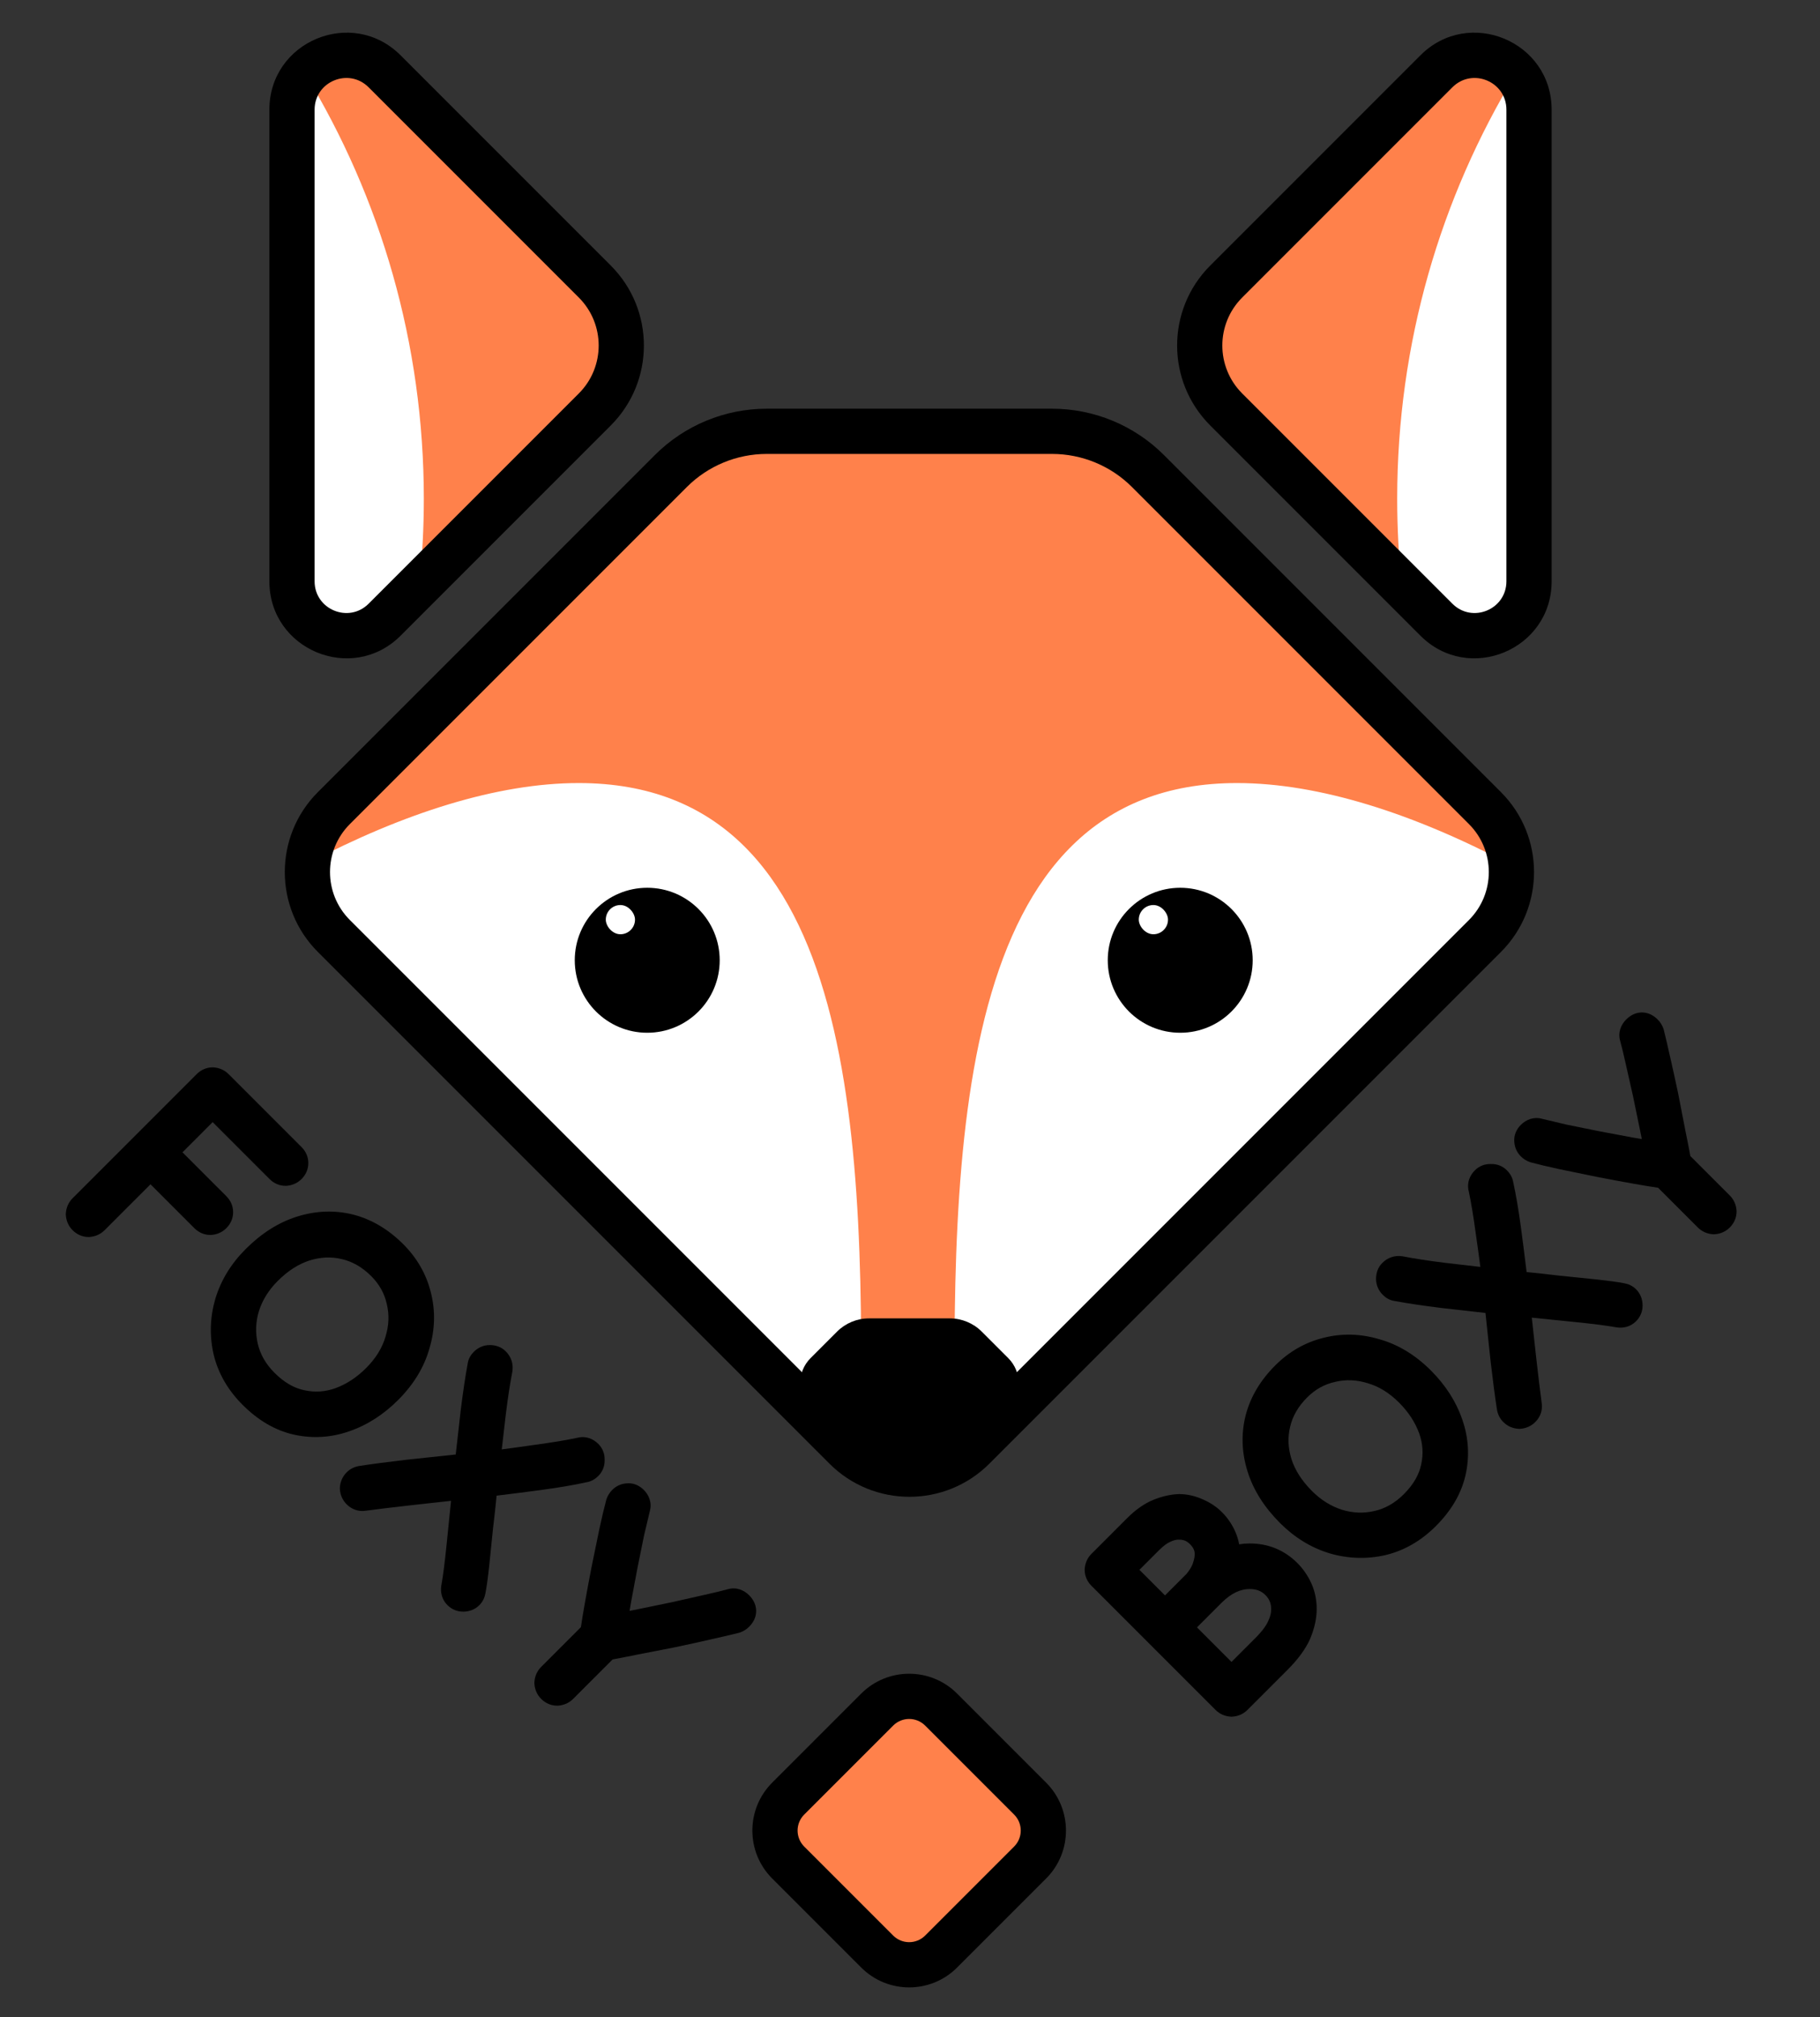
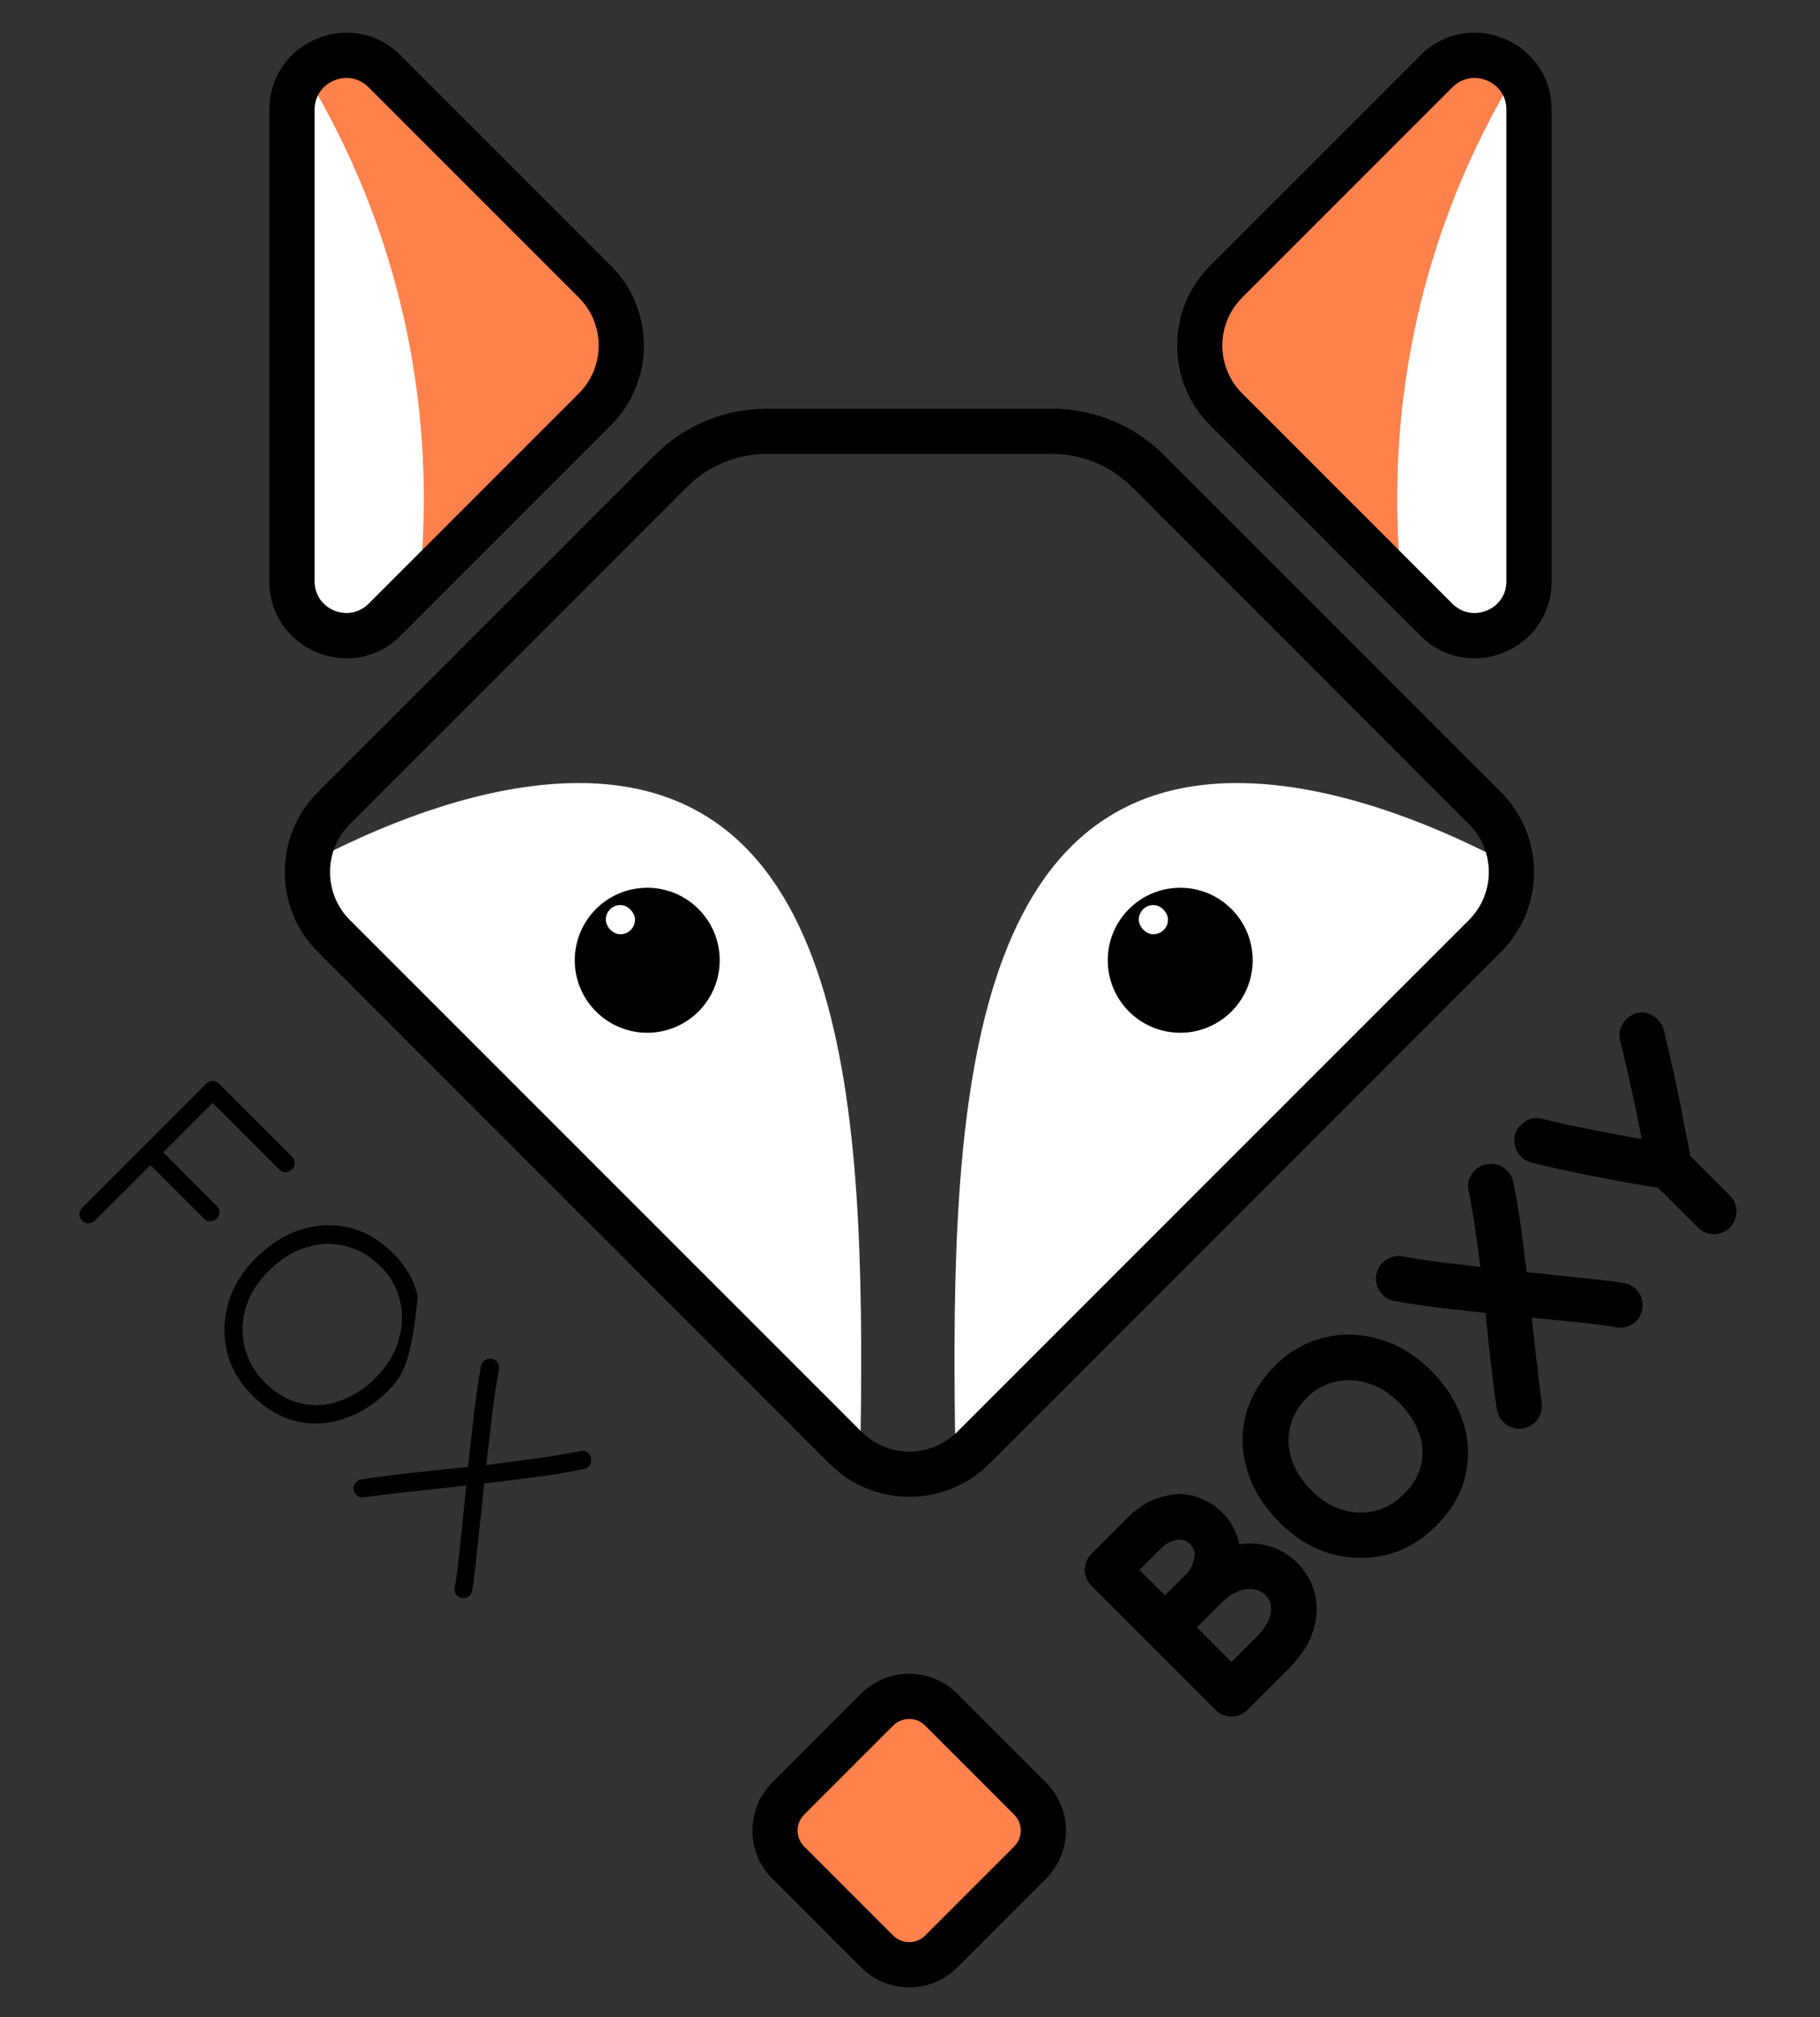
<svg xmlns="http://www.w3.org/2000/svg" width="805" height="892" viewBox="0 0 805 892" fill="none">
  <rect x="0" y="0" width="805" height="892" fill="#333333" stroke="none" />
  <path d="M676.296 48.509C676.296 27.127 650.444 16.419 635.325 31.538L542.363 124.501C526.742 140.122 526.742 165.448 542.363 181.069L635.325 274.032C650.445 289.151 676.296 278.443 676.296 257.061L676.296 48.509Z" fill="#FF814B" />
  <path d="M129.152 48.509C129.152 27.127 155.003 16.419 170.122 31.538L263.085 124.501C278.706 140.122 278.706 165.448 263.085 181.069L170.122 274.032C155.003 289.151 129.152 278.443 129.152 257.061L129.152 48.509Z" fill="#FF814B" />
-   <path d="M339.035 190.732C323.122 190.732 307.861 197.053 296.609 208.305L147.57 357.343C131.949 372.964 131.949 398.291 147.57 413.912L373.845 640.186C389.466 655.807 414.792 655.807 430.413 640.186L656.687 413.912C672.308 398.291 672.308 372.964 656.687 357.343L507.649 208.305C496.397 197.053 481.136 190.732 465.223 190.732H339.035Z" fill="#FF814B" />
  <path fill-rule="evenodd" clip-rule="evenodd" d="M668.406 382.549C625.65 359.873 583.51 346.273 547.132 346.273C421.564 346.273 420.508 508.315 422.609 646.344C425.437 644.67 428.103 642.617 430.534 640.186L656.808 413.912C665.403 405.318 669.268 393.786 668.406 382.549ZM380.507 645.486C382.59 507.644 381.279 346.273 255.97 346.273C220.008 346.273 178.414 359.564 136.161 381.776C135.057 393.255 138.9 405.12 147.692 413.912L373.966 640.186C375.996 642.217 378.191 643.983 380.507 645.486Z" fill="white" />
  <path fill-rule="evenodd" clip-rule="evenodd" d="M670.407 32.67C637.142 87.454 617.988 151.756 617.988 220.531C617.988 233.414 618.66 246.14 619.971 258.676L635.327 274.032C650.446 289.151 676.297 278.443 676.297 257.061V48.509C676.297 42.154 674.014 36.742 670.407 32.67Z" fill="white" />
  <path fill-rule="evenodd" clip-rule="evenodd" d="M135.041 32.67C168.306 87.454 187.46 151.756 187.46 220.531C187.46 233.414 186.788 246.14 185.477 258.676L170.121 274.032C155.002 289.151 129.15 278.443 129.15 257.061V48.509C129.15 42.154 131.434 36.742 135.041 32.67Z" fill="white" />
  <path fill-rule="evenodd" clip-rule="evenodd" d="M686.297 48.509C686.297 18.218 649.674 3.048 628.256 24.467L535.293 117.43C515.767 136.956 515.767 168.614 535.293 188.14L628.256 281.103C649.675 302.522 686.297 287.352 686.297 257.061L686.297 48.509ZM642.398 38.609C651.217 29.79 666.297 36.036 666.297 48.509V257.061C666.297 269.534 651.217 275.78 642.398 266.961L549.435 173.998C537.72 162.282 537.72 143.287 549.435 131.572L642.398 38.609Z" fill="black" />
-   <path fill-rule="evenodd" clip-rule="evenodd" d="M384.379 583.001C379.075 583.001 373.988 585.108 370.237 588.859L358.525 600.572C352.371 606.726 352.371 616.703 358.525 622.857L391.096 655.428C397.25 661.582 407.227 661.582 413.381 655.428L445.952 622.857C452.106 616.703 452.106 606.726 445.952 600.572L434.239 588.859C430.489 585.108 425.401 583.001 420.097 583.001H384.379Z" fill="black" />
  <path fill-rule="evenodd" clip-rule="evenodd" d="M339.144 200.732C325.884 200.732 313.166 205.999 303.789 215.376L154.751 364.414C143.035 376.13 143.035 395.125 154.751 406.841L381.025 633.115C392.741 644.831 411.736 644.831 423.451 633.115L649.726 406.841C661.441 395.125 661.441 376.13 649.726 364.414L500.687 215.376C491.311 205.999 478.593 200.732 465.332 200.732H339.144ZM289.647 201.234C302.774 188.107 320.579 180.732 339.144 180.732H465.332C483.897 180.732 501.702 188.106 514.83 201.234L663.868 350.272C683.394 369.798 683.394 401.457 663.868 420.983L437.594 647.257C418.067 666.783 386.409 666.783 366.883 647.257L140.609 420.983C121.083 401.457 121.083 369.798 140.609 350.272L289.647 201.234Z" fill="black" />
  <path fill-rule="evenodd" clip-rule="evenodd" d="M119.15 48.509C119.15 18.218 155.773 3.048 177.192 24.467L270.155 117.43C289.681 136.956 289.681 168.614 270.155 188.14L177.192 281.103C155.773 302.522 119.15 287.352 119.15 257.061L119.15 48.509ZM163.05 38.609C154.23 29.79 139.15 36.036 139.15 48.509V257.061C139.15 269.534 154.23 275.78 163.05 266.961L256.012 173.998C267.728 162.282 267.728 143.287 256.013 131.572L163.05 38.609Z" fill="black" />
  <path d="M254.222 424.639C254.222 406.936 268.573 392.584 286.276 392.584V392.584C303.98 392.584 318.331 406.936 318.331 424.639V424.639C318.331 442.342 303.98 456.693 286.276 456.693V456.693C268.573 456.693 254.222 442.342 254.222 424.639V424.639Z" fill="black" />
  <rect x="267.947" y="400.217" width="12.919" height="12.919" rx="6.459" fill="white" />
  <path d="M489.969 424.639C489.969 406.936 504.32 392.584 522.023 392.584V392.584C539.726 392.584 554.077 406.936 554.077 424.639V424.639C554.077 442.342 539.726 456.693 522.023 456.693V456.693C504.32 456.693 489.969 442.342 489.969 424.639V424.639Z" fill="black" />
  <rect x="503.693" y="400.217" width="12.919" height="12.919" rx="6.459" fill="white" />
  <path d="M36.357 539.774C35.603 539.02 35.188 538.077 35.112 536.946C35.188 535.814 35.603 534.871 36.357 534.117L91.228 479.246C92.058 478.416 93.001 478.001 94.057 478.001C95.188 478.077 96.131 478.491 96.885 479.246L129.129 511.49C129.959 512.319 130.374 513.262 130.374 514.318C130.374 515.374 129.959 516.317 129.129 517.147C128.375 517.901 127.432 518.316 126.301 518.391C125.245 518.391 124.302 517.976 123.473 517.147L94.057 487.731L72.221 509.566L95.867 533.212C96.697 534.042 97.112 534.985 97.112 536.041C97.112 537.096 96.697 538.039 95.867 538.869C95.113 539.623 94.17 540.038 93.039 540.113C91.983 540.113 91.04 539.699 90.21 538.869L66.565 515.223L42.014 539.774C41.26 540.528 40.317 540.943 39.185 541.019C38.129 541.019 37.187 540.604 36.357 539.774Z" fill="black" />
-   <path d="M174.114 554.438C179.469 559.793 183.014 565.978 184.749 572.992C186.559 580.082 186.37 587.285 184.183 594.601C182.146 601.918 178.036 608.668 171.851 614.853C165.968 620.736 159.481 624.884 152.391 627.298C145.452 629.712 138.4 630.126 131.235 628.542C124.22 626.959 117.658 623.112 111.549 617.003C105.817 611.27 102.083 604.821 100.348 597.656C98.689 590.415 98.915 583.175 101.027 575.934C103.214 568.768 107.174 562.32 112.907 556.587C119.242 550.252 126.03 545.952 133.271 543.69C140.512 541.427 147.64 541.163 154.654 542.898C161.744 544.708 168.231 548.555 174.114 554.438ZM168.457 560.095C163.705 555.343 158.388 552.288 152.505 550.93C146.772 549.573 140.927 549.837 134.968 551.722C129.161 553.608 123.692 557.115 118.563 562.244C113.963 566.845 110.719 572.049 108.834 577.857C107.023 583.74 106.797 589.623 108.155 595.506C109.512 601.39 112.529 606.669 117.206 611.346C122.184 616.324 127.539 619.416 133.271 620.623C139.079 621.905 144.811 621.528 150.468 619.492C156.2 617.38 161.442 613.948 166.194 609.196C171.172 604.218 174.529 598.75 176.263 592.791C178.074 586.908 178.3 581.1 176.942 575.368C175.66 569.56 172.832 564.469 168.457 560.095Z" fill="black" />
+   <path d="M174.114 554.438C179.469 559.793 183.014 565.978 184.749 572.992C182.146 601.918 178.036 608.668 171.851 614.853C165.968 620.736 159.481 624.884 152.391 627.298C145.452 629.712 138.4 630.126 131.235 628.542C124.22 626.959 117.658 623.112 111.549 617.003C105.817 611.27 102.083 604.821 100.348 597.656C98.689 590.415 98.915 583.175 101.027 575.934C103.214 568.768 107.174 562.32 112.907 556.587C119.242 550.252 126.03 545.952 133.271 543.69C140.512 541.427 147.64 541.163 154.654 542.898C161.744 544.708 168.231 548.555 174.114 554.438ZM168.457 560.095C163.705 555.343 158.388 552.288 152.505 550.93C146.772 549.573 140.927 549.837 134.968 551.722C129.161 553.608 123.692 557.115 118.563 562.244C113.963 566.845 110.719 572.049 108.834 577.857C107.023 583.74 106.797 589.623 108.155 595.506C109.512 601.39 112.529 606.669 117.206 611.346C122.184 616.324 127.539 619.416 133.271 620.623C139.079 621.905 144.811 621.528 150.468 619.492C156.2 617.38 161.442 613.948 166.194 609.196C171.172 604.218 174.529 598.75 176.263 592.791C178.074 586.908 178.3 581.1 176.942 575.368C175.66 569.56 172.832 564.469 168.457 560.095Z" fill="black" />
  <path d="M202.145 705.562C201.24 704.657 200.901 703.488 201.127 702.055C201.881 697.982 202.673 691.835 203.503 683.614C204.333 675.392 205.238 666.492 206.218 656.913C197.243 657.894 188.682 658.837 180.536 659.742C172.541 660.647 166.017 661.439 160.963 662.118C159.681 662.344 158.55 661.967 157.569 660.986C156.815 660.232 156.4 659.289 156.325 658.158C156.4 657.027 156.815 656.084 157.569 655.329C158.173 654.726 158.927 654.349 159.832 654.198C165.187 653.368 172.051 652.463 180.423 651.483C188.87 650.578 197.733 649.635 207.01 648.654C207.915 640.358 208.82 632.287 209.725 624.443C210.706 616.523 211.724 609.698 212.78 603.965C212.856 603.286 213.195 602.645 213.798 602.042C214.628 601.212 215.571 600.797 216.627 600.797C217.834 600.797 218.776 601.137 219.455 601.816C220.511 602.872 220.926 604.116 220.7 605.549C219.644 610.98 218.663 617.391 217.758 624.782C216.928 632.249 216.023 639.943 215.043 647.862C222.962 646.882 230.543 645.864 237.783 644.808C245.1 643.827 251.435 642.771 256.79 641.64C258.073 641.263 259.279 641.64 260.411 642.771C261.165 643.525 261.504 644.468 261.429 645.6C261.504 646.731 261.165 647.674 260.411 648.428C259.732 649.107 259.053 649.484 258.374 649.559C252.944 650.766 246.306 651.898 238.462 652.954C230.618 654.01 222.51 655.028 214.138 656.008C213.534 662.646 212.856 669.057 212.101 675.242C211.498 681.426 210.932 686.97 210.404 691.873C209.876 696.775 209.348 700.622 208.82 703.413C208.669 704.318 208.33 705.034 207.802 705.562C207.048 706.317 206.067 706.694 204.861 706.694C203.805 706.694 202.899 706.317 202.145 705.562Z" fill="black" />
-   <path d="M243.607 747.024C242.853 746.27 242.438 745.327 242.363 744.196C242.438 743.065 242.853 742.122 243.607 741.368L262.614 722.361C262.991 719.419 263.633 715.384 264.538 710.255C265.443 705.126 266.461 699.658 267.592 693.85C268.799 688.118 269.931 682.612 270.986 677.332C272.118 672.128 273.098 667.979 273.928 664.887C274.154 664.208 274.531 663.605 275.059 663.077C275.738 662.398 276.568 662.021 277.548 661.945C278.604 661.794 279.585 662.172 280.49 663.077C281.621 664.208 281.999 665.415 281.621 666.697C280.943 669.488 280.075 673.146 279.019 677.671C278.114 682.197 277.134 687.024 276.078 692.153C275.097 697.357 274.154 702.373 273.249 707.2C272.42 712.103 271.703 716.289 271.1 719.758C274.871 719.155 279.132 718.363 283.884 717.382C288.787 716.402 293.727 715.384 298.705 714.328C303.759 713.196 308.435 712.14 312.734 711.16C317.184 710.179 320.767 709.312 323.482 708.558C324.764 708.181 325.971 708.558 327.103 709.689C328.913 711.499 328.913 713.31 327.103 715.12C326.575 715.648 325.971 716.025 325.292 716.251C322.275 717.005 318.24 717.948 313.187 719.08C308.284 720.211 302.967 721.38 297.234 722.587C291.577 723.718 286.147 724.774 280.943 725.755C275.814 726.811 271.514 727.64 268.045 728.244L249.264 747.024C248.51 747.779 247.567 748.193 246.436 748.269C245.38 748.269 244.437 747.854 243.607 747.024Z" fill="black" />
-   <path fill-rule="evenodd" clip-rule="evenodd" d="M86.986 475.003C88.804 473.185 91.226 472.001 94.057 472.001L94.257 472.001L94.456 472.015C96.938 472.18 99.278 473.153 101.128 475.003L133.372 507.247C135.19 509.065 136.374 511.487 136.374 514.318C136.374 517.149 135.19 519.571 133.372 521.389C131.522 523.239 129.182 524.212 126.7 524.378L126.501 524.391H126.301C123.47 524.391 121.048 523.207 119.23 521.389L94.057 496.216L80.707 509.566L100.11 528.969C101.928 530.787 103.112 533.209 103.112 536.041C103.112 538.872 101.928 541.294 100.11 543.112C98.26 544.962 95.92 545.935 93.438 546.1L93.238 546.113H93.039C90.207 546.113 87.785 544.929 85.968 543.112L66.564 523.709L46.256 544.017C44.406 545.867 42.067 546.84 39.584 547.005L39.385 547.019H39.185C36.354 547.019 33.932 545.835 32.114 544.017C30.264 542.167 29.291 539.827 29.126 537.345L29.099 536.946L29.126 536.547C29.291 534.064 30.264 531.725 32.114 529.875L86.986 475.003ZM131.482 537.963C139.715 535.39 147.961 535.062 156.095 537.073L156.117 537.079L156.138 537.084C164.409 539.196 171.818 543.657 178.356 550.195C184.44 556.279 188.556 563.412 190.568 571.53C192.648 579.695 192.415 587.98 189.948 596.265C187.59 604.698 182.882 612.307 176.094 619.096C169.639 625.551 162.388 630.23 154.343 632.972C146.361 635.744 138.185 636.224 129.94 634.401L129.926 634.398L129.913 634.395C121.587 632.515 114.055 627.993 107.306 621.245C100.875 614.813 96.537 607.41 94.517 599.068L94.508 599.032L94.5 598.996C92.608 590.742 92.873 582.461 95.267 574.254L95.278 574.218L95.289 574.182C97.786 566 102.295 558.714 108.664 552.345C115.561 545.447 123.161 540.563 131.482 537.963ZM136.8 557.436C132.055 558.981 127.384 561.909 122.806 566.487C118.842 570.451 116.131 574.835 114.555 579.666C113.061 584.544 112.889 589.339 114.001 594.157C115.082 598.841 117.489 603.143 121.448 607.103C125.772 611.426 130.126 613.829 134.507 614.752L134.536 614.758L134.565 614.764C139.246 615.798 143.819 615.504 148.414 613.854C153.246 612.07 157.758 609.147 161.951 604.953C166.313 600.592 169.086 595.979 170.503 591.114L170.515 591.07L170.529 591.027C172.039 586.117 172.204 581.396 171.104 576.751L171.093 576.706L171.083 576.662C170.058 572.017 167.814 567.937 164.214 564.337C160.165 560.288 155.822 557.854 151.155 556.777L151.139 556.773L151.122 556.769C146.517 555.678 141.782 555.863 136.8 557.436ZM209.556 597.799C211.374 595.981 213.796 594.797 216.627 594.797C218.994 594.797 221.622 595.497 223.698 597.573C226.064 599.939 227.162 603.091 226.626 606.485L226.61 606.59L226.589 606.694C225.569 611.941 224.61 618.196 223.718 625.479C223.156 630.53 222.561 635.683 221.931 640.938C227.082 640.266 232.077 639.576 236.918 638.871L236.952 638.865L236.986 638.861C244.12 637.905 250.242 636.885 255.374 635.807C259.102 634.824 262.391 636.266 264.653 638.529C266.615 640.491 267.509 643.005 267.435 645.6C267.509 648.194 266.615 650.709 264.653 652.671C263.466 653.859 261.733 655.099 259.45 655.467C253.846 656.703 247.106 657.844 239.263 658.9C232.898 659.757 226.362 660.589 219.656 661.395C219.169 666.355 218.639 671.188 218.066 675.896C217.464 682.067 216.898 687.607 216.37 692.515C215.838 697.45 215.294 701.459 214.726 704.474C214.409 706.304 213.621 708.229 212.045 709.805C210.014 711.836 207.431 712.694 204.86 712.694C202.195 712.694 199.769 711.672 197.903 709.805C195.444 707.347 194.721 704.157 195.2 701.119L195.213 701.041L195.227 700.963C195.935 697.142 196.707 691.196 197.533 683.011C198.146 676.939 198.8 670.497 199.495 663.685C193.181 664.378 187.084 665.051 181.203 665.705C173.284 666.601 166.84 667.383 161.859 668.051C158.563 668.585 155.552 667.455 153.327 665.229C151.476 663.379 150.503 661.039 150.338 658.557L150.311 658.158L150.338 657.759C150.503 655.277 151.476 652.937 153.327 651.087C154.882 649.531 156.805 648.62 158.846 648.28L158.879 648.274L158.913 648.269C164.37 647.423 171.315 646.509 179.725 645.524L179.754 645.52L179.784 645.517C186.764 644.769 194.027 643.995 201.573 643.196C202.303 636.569 203.034 630.089 203.765 623.755L203.768 623.731L203.771 623.706C204.752 615.778 205.778 608.88 206.851 603.031C207.167 600.818 208.286 599.069 209.556 597.799ZM278.461 712.35C279.815 712.087 281.219 711.806 282.672 711.506L282.689 711.503L282.707 711.499C287.576 710.525 292.483 709.514 297.427 708.465C302.462 707.338 307.119 706.287 311.4 705.31L311.421 705.305L311.443 705.301C315.824 704.335 319.278 703.497 321.842 702.786C325.663 701.685 329.037 703.139 331.345 705.447C332.904 707.006 334.46 709.347 334.46 712.404C334.46 715.462 332.904 717.803 331.345 719.362C330.188 720.519 328.791 721.409 327.19 721.943L326.971 722.016L326.747 722.072C323.665 722.842 319.582 723.796 314.517 724.93C309.576 726.07 304.227 727.246 298.47 728.458L298.441 728.464L298.411 728.47C292.752 729.602 287.316 730.659 282.102 731.642C277.837 732.52 274.118 733.247 270.953 733.821L253.507 751.267C251.657 753.117 249.317 754.09 246.835 754.256L246.635 754.269H246.436C243.605 754.269 241.183 753.085 239.365 751.267C237.514 749.417 236.542 747.077 236.376 744.595L236.349 744.196L236.376 743.797C236.542 741.315 237.514 738.975 239.365 737.125L256.942 719.547C257.342 716.758 257.906 713.306 258.629 709.212C259.541 704.044 260.566 698.541 261.703 692.703L261.712 692.658L261.721 692.614C262.924 686.9 264.051 681.414 265.103 676.155L265.113 676.106L265.123 676.057C266.264 670.812 267.268 666.558 268.133 663.332L268.179 663.159L268.236 662.99C268.77 661.388 269.66 659.991 270.817 658.834C272.49 657.161 274.603 656.197 276.901 655.979C280.122 655.588 282.832 656.933 284.733 658.834C287.017 661.119 288.465 664.45 287.425 668.223C286.761 670.955 285.914 674.526 284.884 678.942C283.985 683.438 283.011 688.228 281.965 693.313C280.991 698.479 280.055 703.46 279.156 708.254C278.915 709.68 278.683 711.045 278.461 712.35Z" fill="black" />
  <path fill-rule="evenodd" clip-rule="evenodd" d="M725.342 499.502C725.642 500.955 725.923 502.359 726.186 503.713C724.881 503.491 723.515 503.259 722.089 503.018C717.295 502.119 712.315 501.183 707.149 500.209C702.064 499.163 697.274 498.19 692.778 497.29C688.362 496.26 684.791 495.413 682.059 494.749C678.285 493.709 674.954 495.157 672.67 497.441C670.769 499.342 669.424 502.052 669.815 505.273C670.033 507.571 670.997 509.684 672.67 511.357C673.827 512.514 675.224 513.404 676.825 513.938L676.995 513.995L677.168 514.041C680.394 514.906 684.648 515.91 689.893 517.051L689.942 517.061L689.991 517.071C695.249 518.123 700.735 519.25 706.45 520.453L706.494 520.462L706.538 520.471C712.376 521.608 717.88 522.633 723.048 523.545C727.142 524.267 730.594 524.832 733.383 525.232L750.961 542.809C752.811 544.66 755.15 545.632 757.633 545.798L758.032 545.825L758.431 545.798C760.913 545.632 763.253 544.66 765.103 542.809C766.921 540.991 768.105 538.569 768.105 535.738V535.538L768.091 535.339C767.926 532.857 766.953 530.517 765.103 528.667L747.656 511.221C747.082 508.055 746.355 504.336 745.477 500.07C744.495 494.857 743.438 489.422 742.306 483.763L742.3 483.733L742.294 483.704C741.082 477.947 739.906 472.598 738.766 467.658C737.632 462.592 736.678 458.509 735.908 455.427L735.852 455.203L735.779 454.984C735.245 453.383 734.355 451.986 733.198 450.829C731.639 449.27 729.298 447.714 726.24 447.714C723.183 447.714 720.841 449.27 719.282 450.829C716.975 453.136 715.521 456.511 716.622 460.331C717.333 462.896 718.171 466.35 719.136 470.731L719.141 470.753L719.146 470.774C720.122 475.055 721.174 479.713 722.301 484.747C723.35 489.692 724.361 494.598 725.335 499.467L725.338 499.485L725.342 499.502ZM652.364 517.521C654.326 515.559 656.841 514.665 659.435 514.739C662.03 514.665 664.544 515.559 666.506 517.521C667.694 518.708 668.934 520.441 669.302 522.724C670.538 528.328 671.68 535.068 672.736 542.911C673.592 549.276 674.424 555.812 675.231 562.518C680.191 563.005 685.024 563.535 689.732 564.108C695.903 564.71 701.443 565.276 706.351 565.804C711.286 566.336 715.295 566.88 718.31 567.448C720.14 567.765 722.065 568.553 723.641 570.129C725.672 572.16 726.529 574.743 726.529 577.313C726.529 579.979 725.507 582.405 723.641 584.271C721.182 586.73 717.993 587.453 714.955 586.974L714.876 586.961L714.798 586.947C710.978 586.239 705.031 585.467 696.847 584.641C690.775 584.028 684.333 583.374 677.521 582.679C678.214 588.993 678.887 595.09 679.54 600.971C680.437 608.89 681.219 615.334 681.887 620.315C682.421 623.611 681.29 626.622 679.065 628.847C677.215 630.698 674.875 631.671 672.393 631.836L671.994 631.863L671.595 631.836C669.112 631.671 666.773 630.698 664.923 628.847C663.367 627.292 662.456 625.369 662.115 623.328L662.11 623.295L662.105 623.261C661.259 617.804 660.344 610.859 659.359 602.449L659.356 602.42L659.353 602.39C658.605 595.41 657.831 588.147 657.032 580.601C650.405 579.871 643.925 579.14 637.591 578.409L637.566 578.406L637.542 578.403C629.614 577.422 622.716 576.396 616.867 575.323C614.654 575.007 612.904 573.888 611.635 572.618C609.817 570.8 608.633 568.378 608.633 565.547C608.633 563.18 609.333 560.552 611.409 558.476C613.775 556.11 616.927 555.012 620.321 555.548L620.426 555.564L620.53 555.585C625.777 556.605 632.032 557.564 639.315 558.456C644.366 559.018 649.519 559.613 654.774 560.243C654.101 555.092 653.412 550.097 652.706 545.256L652.701 545.222L652.697 545.188C651.741 538.054 650.72 531.932 649.642 526.8C648.66 523.072 650.102 519.783 652.364 517.521ZM585.366 591.606C593.531 589.526 601.816 589.759 610.101 592.226C618.533 594.584 626.142 599.292 632.931 606.08C639.386 612.535 644.066 619.786 646.808 627.831C649.58 635.813 650.059 643.989 648.237 652.234L648.234 652.248L648.231 652.261C646.351 660.587 641.829 668.119 635.081 674.868C628.649 681.299 621.246 685.637 612.904 687.657L612.868 687.666L612.832 687.674C604.578 689.566 596.297 689.301 588.089 686.907L588.054 686.896L588.018 686.885C579.836 684.388 572.549 679.879 566.18 673.51C559.283 666.613 554.399 659.013 551.799 650.692C549.225 642.459 548.897 634.213 550.909 626.079L550.914 626.057L550.92 626.036C553.032 617.765 557.492 610.356 564.031 603.818C570.114 597.734 577.247 593.618 585.366 591.606ZM590.587 611.07C595.232 609.97 599.953 610.135 604.862 611.645L604.906 611.659L604.95 611.671C609.815 613.088 614.428 615.861 618.789 620.222C622.983 624.416 625.906 628.928 627.69 633.76C629.34 638.355 629.633 642.928 628.6 647.609L628.593 647.638L628.587 647.667C627.665 652.048 625.262 656.402 620.939 660.726C616.979 664.685 612.677 667.092 607.993 668.173C603.175 669.285 598.38 669.113 593.501 667.619C588.671 666.043 584.286 663.332 580.323 659.368C575.745 654.79 572.816 650.119 571.272 645.374C569.699 640.392 569.514 635.657 570.605 631.052L570.609 631.035L570.613 631.019C571.689 626.352 574.124 622.009 578.173 617.96C581.773 614.36 585.853 612.116 590.497 611.091L590.542 611.081L590.587 611.07ZM521.625 660.702H521.544L521.463 660.704C517.821 660.802 514.107 661.68 510.368 663.158C506.146 664.827 502.198 667.687 498.488 671.397L482.762 687.123C480.912 688.973 479.939 691.313 479.774 693.795L479.76 693.994V694.194C479.76 697.025 480.944 699.447 482.762 701.265L537.634 756.136C539.484 757.987 541.823 758.959 544.306 759.125L544.705 759.152L545.104 759.125C547.586 758.959 549.926 757.987 551.776 756.136L569.312 738.6C573.91 734.002 577.433 729.363 579.499 724.668L579.528 724.603L579.555 724.536C581.365 720.142 582.383 715.777 582.383 711.504C582.383 707.553 581.626 703.775 580.056 700.242L580.041 700.208L580.025 700.174C578.466 696.78 576.409 693.768 573.837 691.196C568.086 685.444 560.93 682.537 552.737 682.537C551.194 682.537 549.648 682.665 548.103 682.912C547.761 681.132 547.229 679.378 546.519 677.654L546.503 677.614L546.486 677.575C545.053 674.232 543.037 671.256 540.462 668.681C538.059 666.279 535.186 664.407 531.945 663.013C528.594 661.529 525.139 660.702 521.625 660.702ZM517.713 681.755C519.305 681.012 520.508 680.81 521.403 680.843L521.514 680.847H521.625C523.477 680.847 524.938 681.441 526.32 682.824C528.047 684.551 528.477 685.993 528.415 687.359L528.409 687.496V687.632C528.409 688.35 528.217 689.613 527.533 691.557C527.006 692.924 526.133 694.41 524.79 696.007L515.289 705.508L503.975 694.194L512.63 685.539C514.634 683.535 516.309 682.385 517.63 681.793L517.672 681.775L517.713 681.755ZM540.236 708.845C544.709 704.372 548.845 702.683 552.737 702.683C555.826 702.683 557.983 703.626 559.695 705.338C561.43 707.073 562.237 709.013 562.237 711.504V711.595L562.24 711.686C562.28 713.001 561.951 714.732 560.891 716.968L560.876 717L560.862 717.032C559.99 718.928 558.223 721.405 555.17 724.458L544.705 734.923L529.431 719.65L540.236 708.845Z" fill="black" />
  <path d="M348.634 823.64C340.823 815.83 340.823 803.166 348.634 795.356L387.988 756.001C395.799 748.191 408.462 748.191 416.272 756.001L455.627 795.356C463.437 803.166 463.437 815.83 455.627 823.64L416.272 862.995C408.462 870.805 395.799 870.805 387.988 862.995L348.634 823.64Z" fill="#FF814B" />
  <path fill-rule="evenodd" clip-rule="evenodd" d="M341.563 830.711C329.847 818.996 329.847 800.001 341.563 788.285L380.917 748.93C392.633 737.215 411.628 737.215 423.343 748.93L462.698 788.285C474.414 800.001 474.414 818.996 462.698 830.711L423.343 870.066C411.628 881.782 392.633 881.781 380.917 870.066L341.563 830.711ZM355.705 802.427C351.799 806.332 351.799 812.664 355.705 816.569L395.059 855.924C398.964 859.829 405.296 859.829 409.201 855.924L448.556 816.569C452.461 812.664 452.461 806.332 448.556 802.427L409.201 763.072C405.296 759.167 398.964 759.167 395.059 763.072L355.705 802.427Z" fill="black" />
</svg>